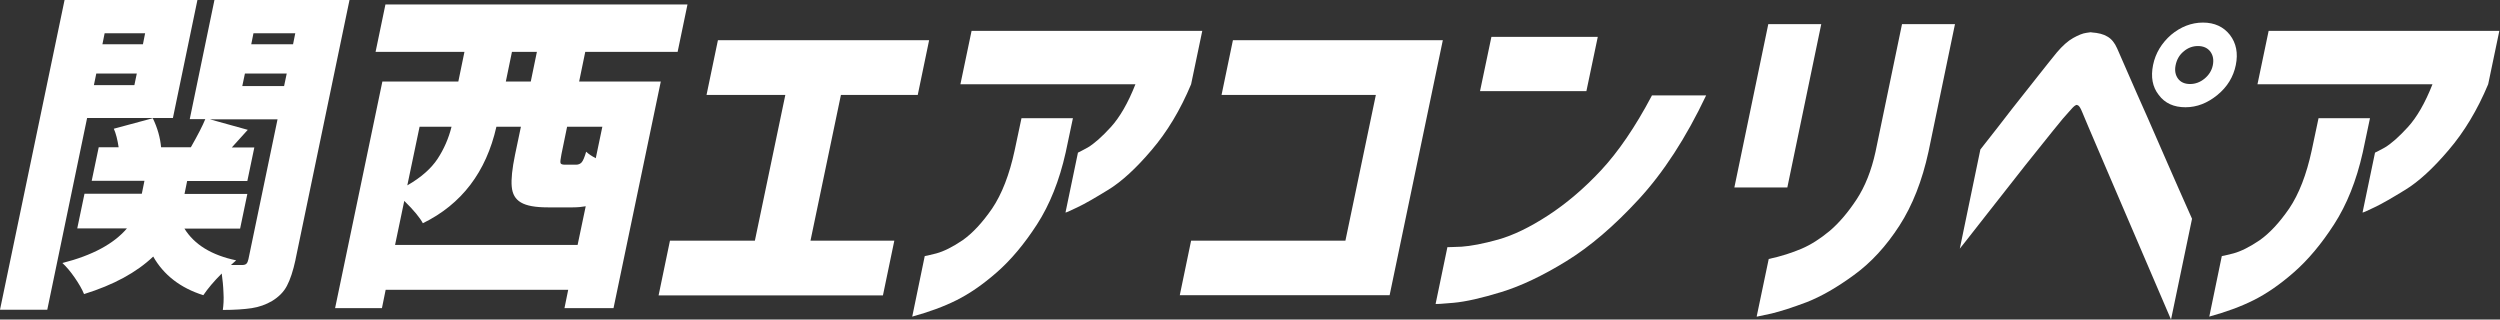
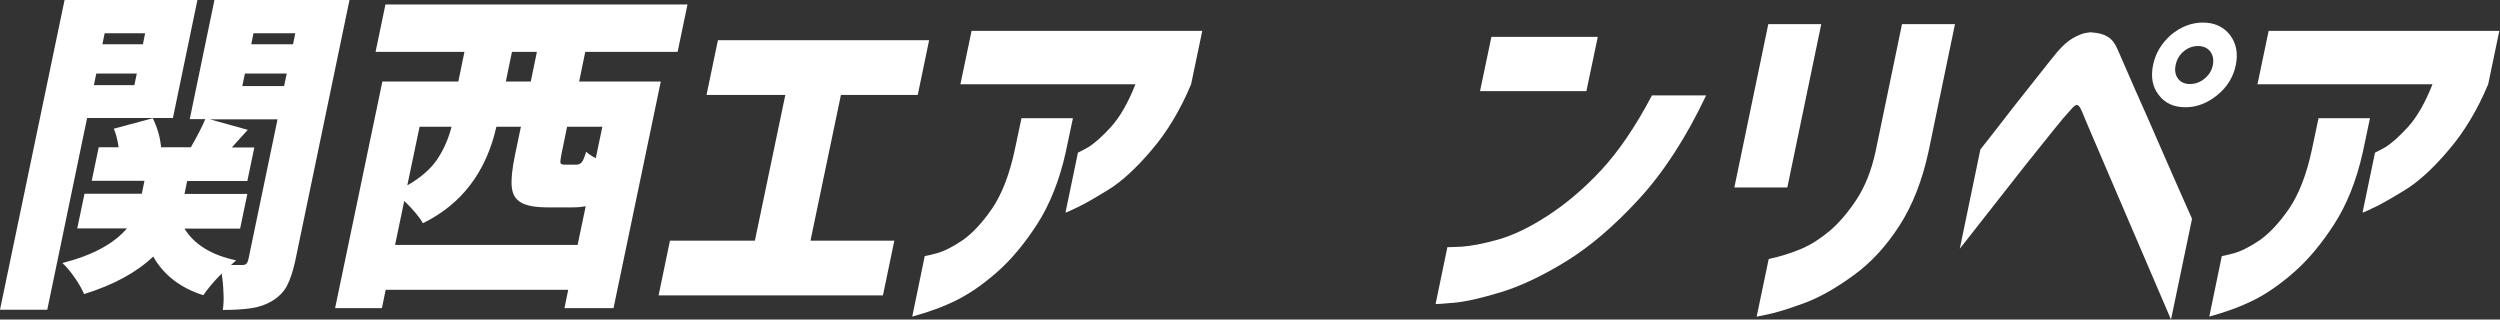
<svg xmlns="http://www.w3.org/2000/svg" width="133" height="17" viewBox="0 0 133 17" fill="none">
  <rect x="0" y="0" width="133" height="17" fill="#333333" stroke="none" />
  <g clip-path="url(#clip0_56_3002)">
    <path d="M9.187 6.277H4.634L2.515 16.477H0L3.435 0H10.503L9.199 6.277H9.187ZM15.72 13.826C15.591 14.42 15.44 14.872 15.265 15.205C15.091 15.538 14.823 15.799 14.474 16.013C14.148 16.204 13.787 16.334 13.391 16.394C12.995 16.453 12.482 16.489 11.854 16.489C11.889 16.239 11.912 15.93 11.889 15.574C11.877 15.217 11.842 14.884 11.796 14.551C11.376 14.967 11.05 15.36 10.817 15.704C9.606 15.324 8.71 14.634 8.151 13.648C7.266 14.492 6.043 15.158 4.471 15.645C4.367 15.383 4.192 15.086 3.971 14.765C3.749 14.444 3.528 14.183 3.319 13.992C4.914 13.588 6.055 12.97 6.754 12.15H4.11L4.495 10.307H7.545L7.685 9.618H4.879L5.252 7.834H6.311C6.253 7.442 6.171 7.109 6.055 6.848L8.128 6.289C8.384 6.812 8.524 7.335 8.57 7.834H10.154C10.526 7.181 10.783 6.681 10.922 6.337H10.095L11.411 -0.012H18.596L15.72 13.814V13.826ZM4.995 4.53H7.149L7.278 3.911H5.123L4.995 4.53ZM7.72 1.771H5.566L5.449 2.354H7.604L7.72 1.771ZM9.804 12.15C10.34 13.018 11.26 13.576 12.564 13.85L12.285 14.099H12.878C12.983 14.099 13.065 14.076 13.111 14.028C13.158 13.981 13.193 13.897 13.216 13.79L14.765 6.348H11.167L13.181 6.907L12.331 7.846H13.53L13.158 9.63H9.956L9.816 10.319H13.158L12.774 12.162H9.804V12.15ZM13.03 3.911L12.89 4.577H15.114L15.254 3.911H13.03ZM15.708 1.771H13.484L13.367 2.354H15.591L15.708 1.771Z" fill="white" />
    <path d="M36.05 2.758H31.136L30.81 4.339H35.154L32.639 16.394H30.03L30.228 15.419H20.517L20.319 16.394H17.827L20.342 4.339H24.383L24.709 2.758H19.981L20.505 0.238H36.574L36.05 2.758ZM31.16 10.973C30.962 11.008 30.741 11.032 30.473 11.032H29.145C28.482 11.032 28.016 10.949 27.713 10.771C27.41 10.592 27.259 10.319 27.224 9.927C27.189 9.534 27.247 8.976 27.399 8.238L27.713 6.741H26.409C25.862 9.154 24.558 10.866 22.496 11.876C22.345 11.591 22.019 11.187 21.507 10.687L21.018 13.029H30.729L31.16 10.973ZM21.681 9.855C22.403 9.439 22.939 8.964 23.277 8.452C23.614 7.941 23.87 7.359 24.022 6.741H22.322L21.67 9.855H21.681ZM28.237 4.339L28.563 2.758H27.236L26.91 4.339H28.237ZM32.045 6.741H30.17L29.867 8.215C29.821 8.464 29.797 8.619 29.821 8.678C29.844 8.738 29.925 8.762 30.065 8.762H30.647C30.775 8.762 30.88 8.714 30.95 8.631C31.02 8.548 31.102 8.357 31.183 8.072C31.311 8.191 31.486 8.31 31.695 8.417L32.045 6.741Z" fill="white" />
    <path d="M35.037 15.716L35.642 12.803H40.16L41.779 5.052H37.587L38.193 2.14H49.429L48.824 5.052H44.737L43.118 12.803H47.578L46.972 15.716H35.025H35.037Z" fill="white" />
    <path d="M48.533 16.834L49.196 13.624C49.196 13.624 49.418 13.588 49.813 13.481C50.209 13.374 50.687 13.136 51.211 12.78C51.735 12.411 52.259 11.852 52.783 11.092C53.295 10.331 53.703 9.297 53.982 7.989L54.343 6.289H57.079L56.695 8.108C56.358 9.617 55.845 10.889 55.17 11.936C54.494 12.982 53.784 13.826 53.039 14.48C52.294 15.134 51.583 15.621 50.896 15.966C50.209 16.311 49.429 16.596 48.521 16.846L48.533 16.834ZM60.41 4.482H51.094L51.688 1.641H63.961L63.367 4.482C62.797 5.849 62.086 7.026 61.26 7.989C60.433 8.964 59.664 9.665 58.966 10.093C58.267 10.521 57.72 10.842 57.312 11.032C56.905 11.234 56.695 11.318 56.684 11.306L57.347 8.12C57.347 8.12 57.534 8.036 57.871 7.846C58.209 7.644 58.617 7.287 59.094 6.764C59.571 6.241 60.014 5.48 60.41 4.47V4.482Z" fill="white" />
-     <path d="M62.762 15.716L63.367 12.803H71.576L73.195 5.052H64.986L65.591 2.14H76.758L73.928 15.704H62.762V15.716Z" fill="white" />
    <path d="M87.878 5.076H90.766C89.694 7.335 88.495 9.178 87.179 10.604C85.864 12.031 84.583 13.124 83.325 13.897C82.067 14.67 80.915 15.217 79.867 15.538C78.819 15.859 77.98 16.049 77.34 16.108C76.711 16.168 76.385 16.18 76.374 16.168L77.002 13.148C77.002 13.148 77.258 13.148 77.759 13.124C78.248 13.089 78.9 12.97 79.704 12.744C80.507 12.518 81.392 12.09 82.359 11.46C83.325 10.83 84.268 10.034 85.177 9.059C86.085 8.084 86.993 6.764 87.878 5.088V5.076ZM78.737 4.85L79.343 1.962H85.002L84.396 4.85H78.737Z" fill="white" />
    <path d="M92.268 9.974L94.073 1.284H96.891L95.086 9.974H92.268ZM93.456 16.834L94.096 13.778C94.76 13.636 95.342 13.445 95.843 13.232C96.344 13.018 96.844 12.697 97.345 12.28C97.834 11.864 98.311 11.306 98.766 10.616C99.22 9.927 99.557 9.083 99.778 8.072L101.187 1.284H104.005L102.596 8.072C102.259 9.617 101.746 10.925 101.048 12.007C100.349 13.089 99.546 13.969 98.626 14.634C97.718 15.3 96.879 15.775 96.122 16.073C95.365 16.358 94.737 16.56 94.248 16.679C93.747 16.786 93.491 16.845 93.467 16.845L93.456 16.834Z" fill="white" />
    <path d="M104.261 13.232L105.356 7.953C106.02 7.109 106.579 6.396 107.033 5.801C107.498 5.207 107.953 4.636 108.395 4.078C108.838 3.519 109.175 3.091 109.42 2.794C109.722 2.437 110.014 2.176 110.293 2.021C110.572 1.866 110.805 1.771 110.992 1.748C111.178 1.712 111.271 1.712 111.271 1.724C111.632 1.748 111.912 1.819 112.121 1.95C112.331 2.069 112.505 2.283 112.634 2.58C112.738 2.806 112.925 3.245 113.216 3.911C113.507 4.577 113.844 5.35 114.229 6.206C114.613 7.073 114.974 7.918 115.335 8.738C115.696 9.558 116.115 10.521 116.616 11.639L115.498 17C112.412 9.808 110.829 6.122 110.77 5.956C110.689 5.754 110.619 5.647 110.561 5.611C110.503 5.576 110.468 5.576 110.468 5.587C110.468 5.576 110.444 5.587 110.386 5.623C110.328 5.659 110.223 5.766 110.06 5.956C109.92 6.099 109.629 6.443 109.21 6.966C108.791 7.49 108.29 8.108 107.743 8.797C107.196 9.499 106.474 10.414 105.577 11.555C104.692 12.697 104.238 13.255 104.25 13.243L104.261 13.232ZM115.498 1.855C116.01 1.427 116.581 1.201 117.198 1.201C117.815 1.201 118.293 1.427 118.63 1.855C118.968 2.294 119.073 2.829 118.945 3.459C118.817 4.09 118.49 4.624 117.967 5.052C117.443 5.48 116.884 5.706 116.266 5.706C115.649 5.706 115.172 5.492 114.846 5.052C114.508 4.624 114.415 4.09 114.543 3.459C114.671 2.829 114.997 2.294 115.51 1.843L115.498 1.855ZM117.722 3.471C117.78 3.174 117.734 2.936 117.582 2.734C117.431 2.544 117.21 2.449 116.93 2.449C116.651 2.449 116.395 2.544 116.173 2.734C115.94 2.924 115.801 3.174 115.742 3.471C115.684 3.757 115.731 3.994 115.871 4.185C116.01 4.375 116.232 4.47 116.511 4.47C116.79 4.47 117.047 4.375 117.28 4.185C117.512 3.994 117.664 3.757 117.722 3.471Z" fill="white" />
    <path d="M117.536 16.834L118.2 13.624C118.2 13.624 118.421 13.588 118.817 13.481C119.213 13.374 119.69 13.136 120.214 12.78C120.738 12.411 121.262 11.852 121.786 11.092C122.299 10.331 122.706 9.297 122.986 7.989L123.346 6.289H126.083L125.699 8.108C125.361 9.617 124.849 10.889 124.173 11.936C123.498 12.982 122.788 13.826 122.042 14.48C121.297 15.134 120.587 15.621 119.9 15.966C119.213 16.311 118.433 16.596 117.524 16.846L117.536 16.834ZM129.413 4.482H120.098L120.692 1.641H132.965L132.371 4.482C131.8 5.849 131.09 7.026 130.263 7.989C129.436 8.964 128.668 9.665 127.969 10.093C127.271 10.521 126.723 10.842 126.316 11.032C125.908 11.234 125.699 11.318 125.687 11.306L126.351 8.12C126.351 8.12 126.537 8.036 126.875 7.846C127.212 7.644 127.62 7.287 128.097 6.764C128.575 6.241 129.017 5.48 129.413 4.47V4.482Z" fill="white" />
  </g>
  <defs>
    <clipPath id="clip0_56_3002">
      <rect width="132.964" height="17" fill="white" />
    </clipPath>
  </defs>
</svg>